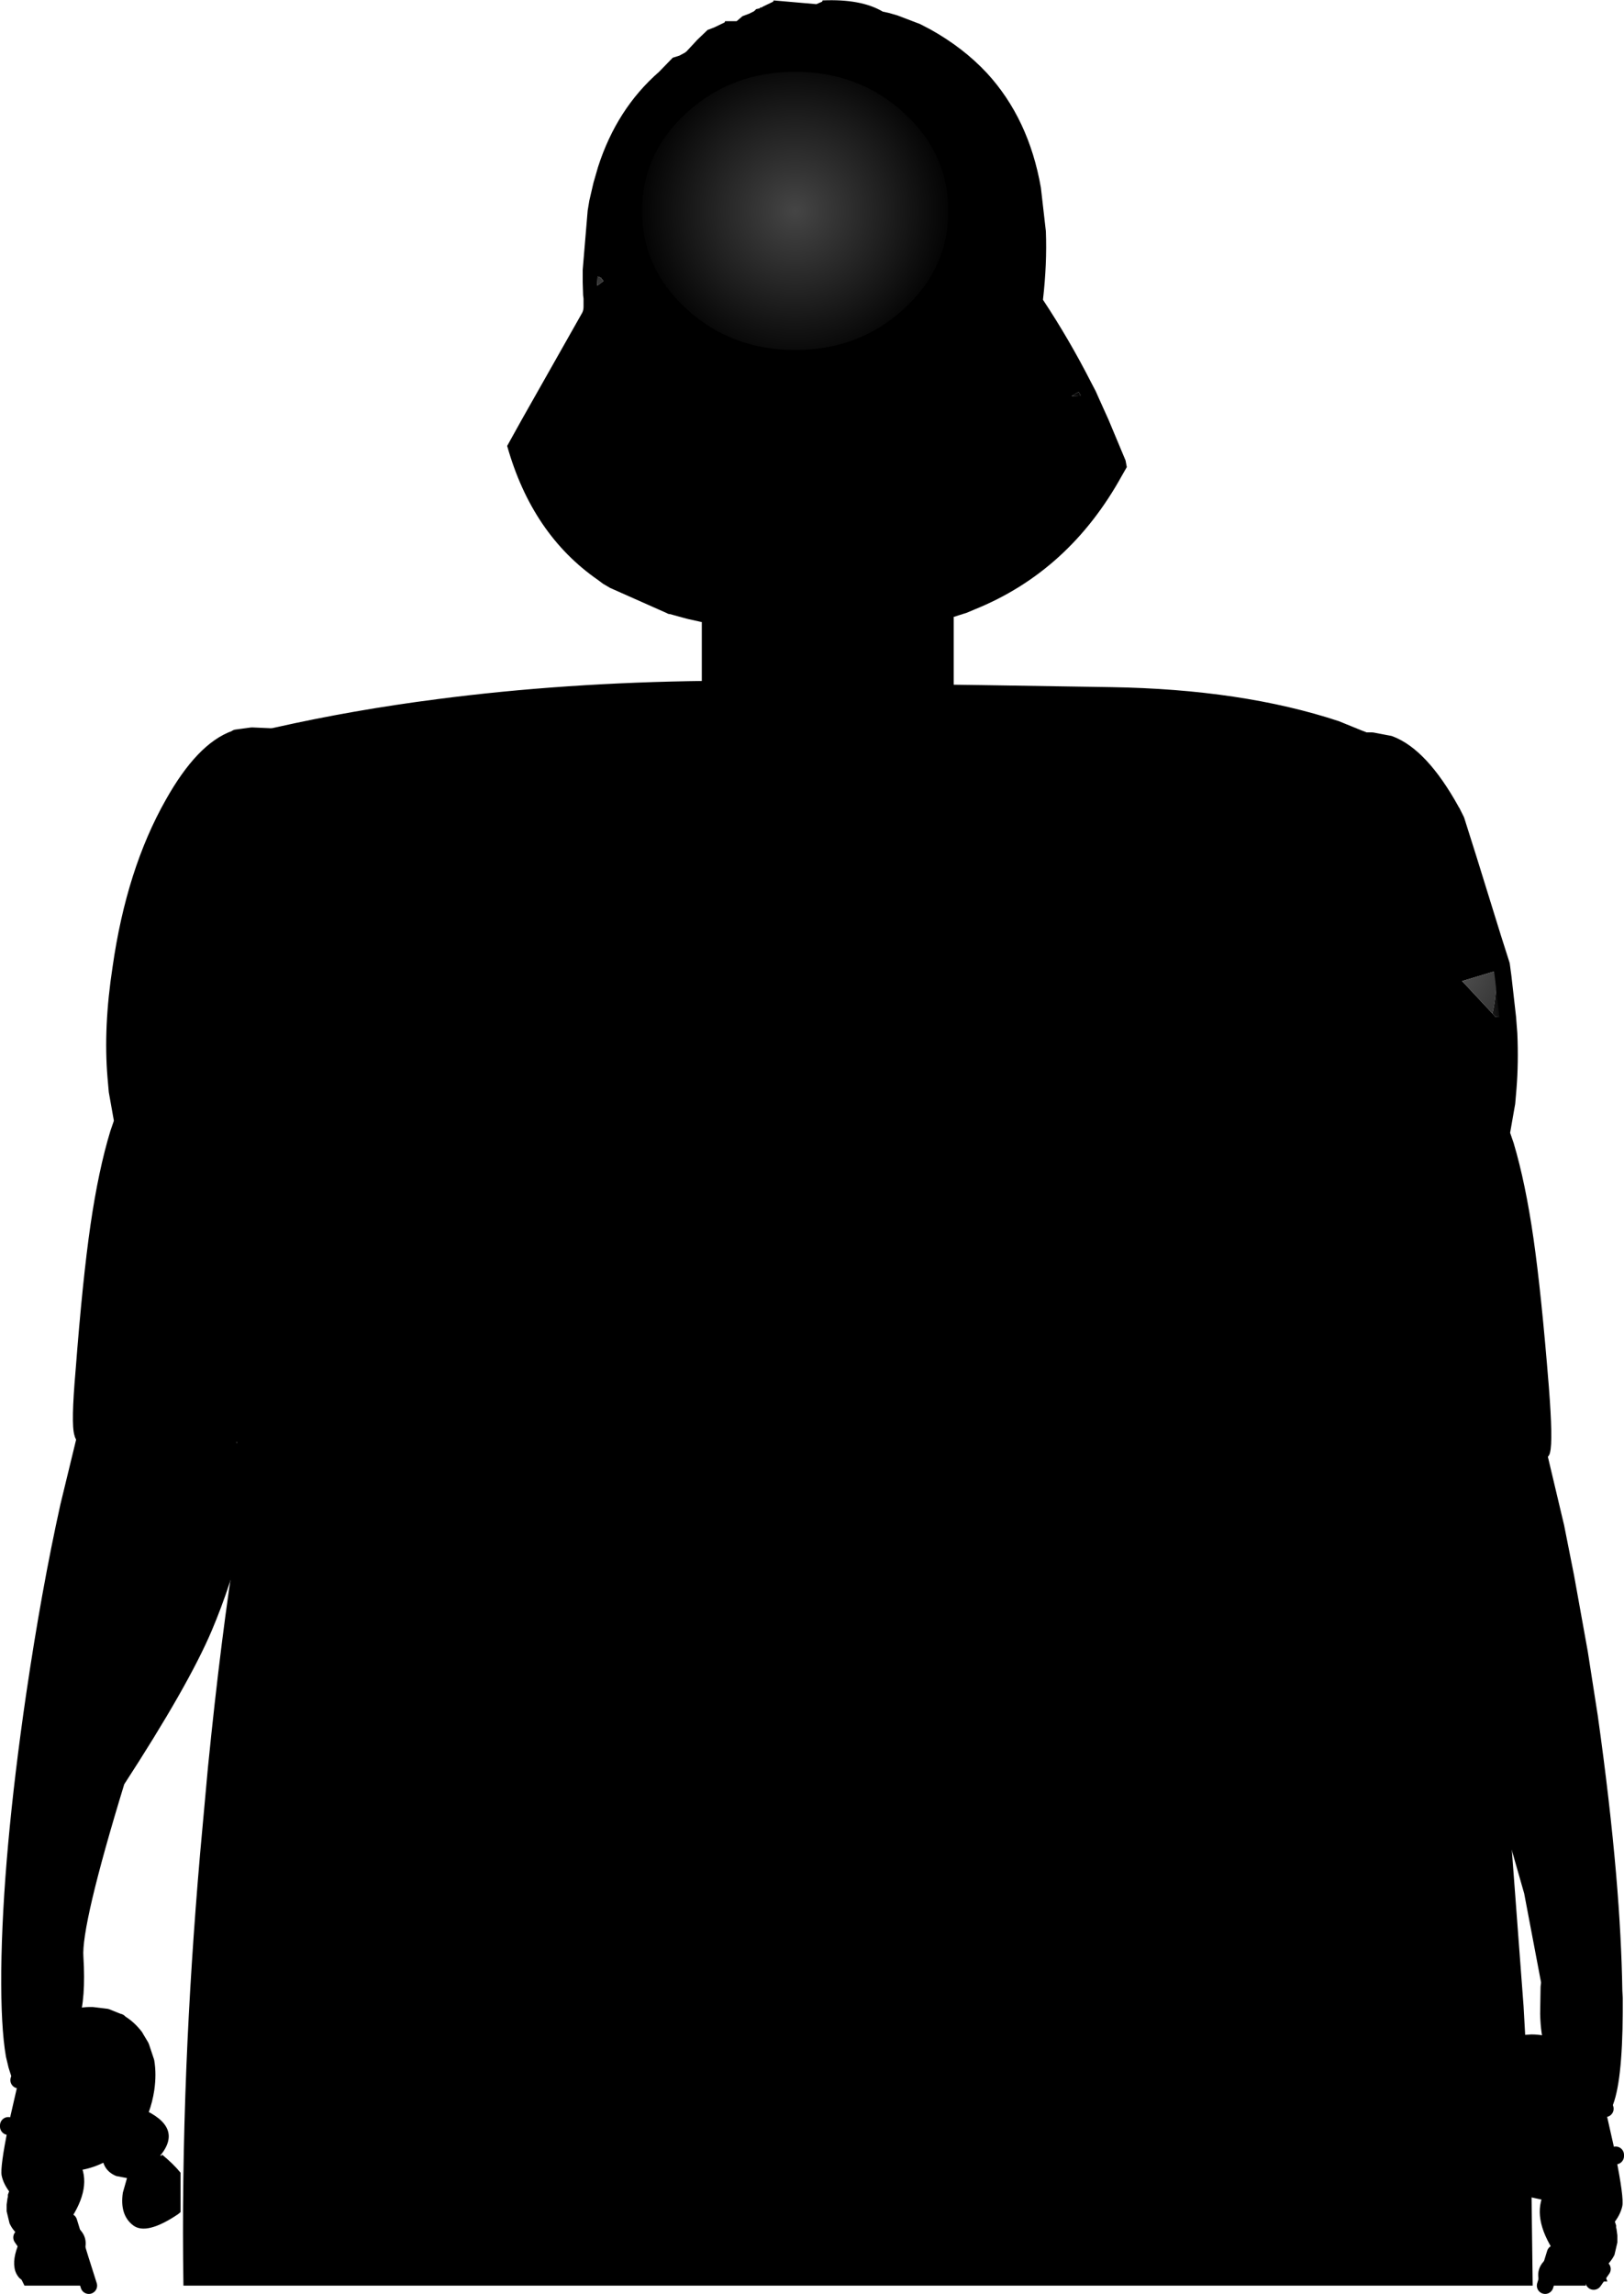
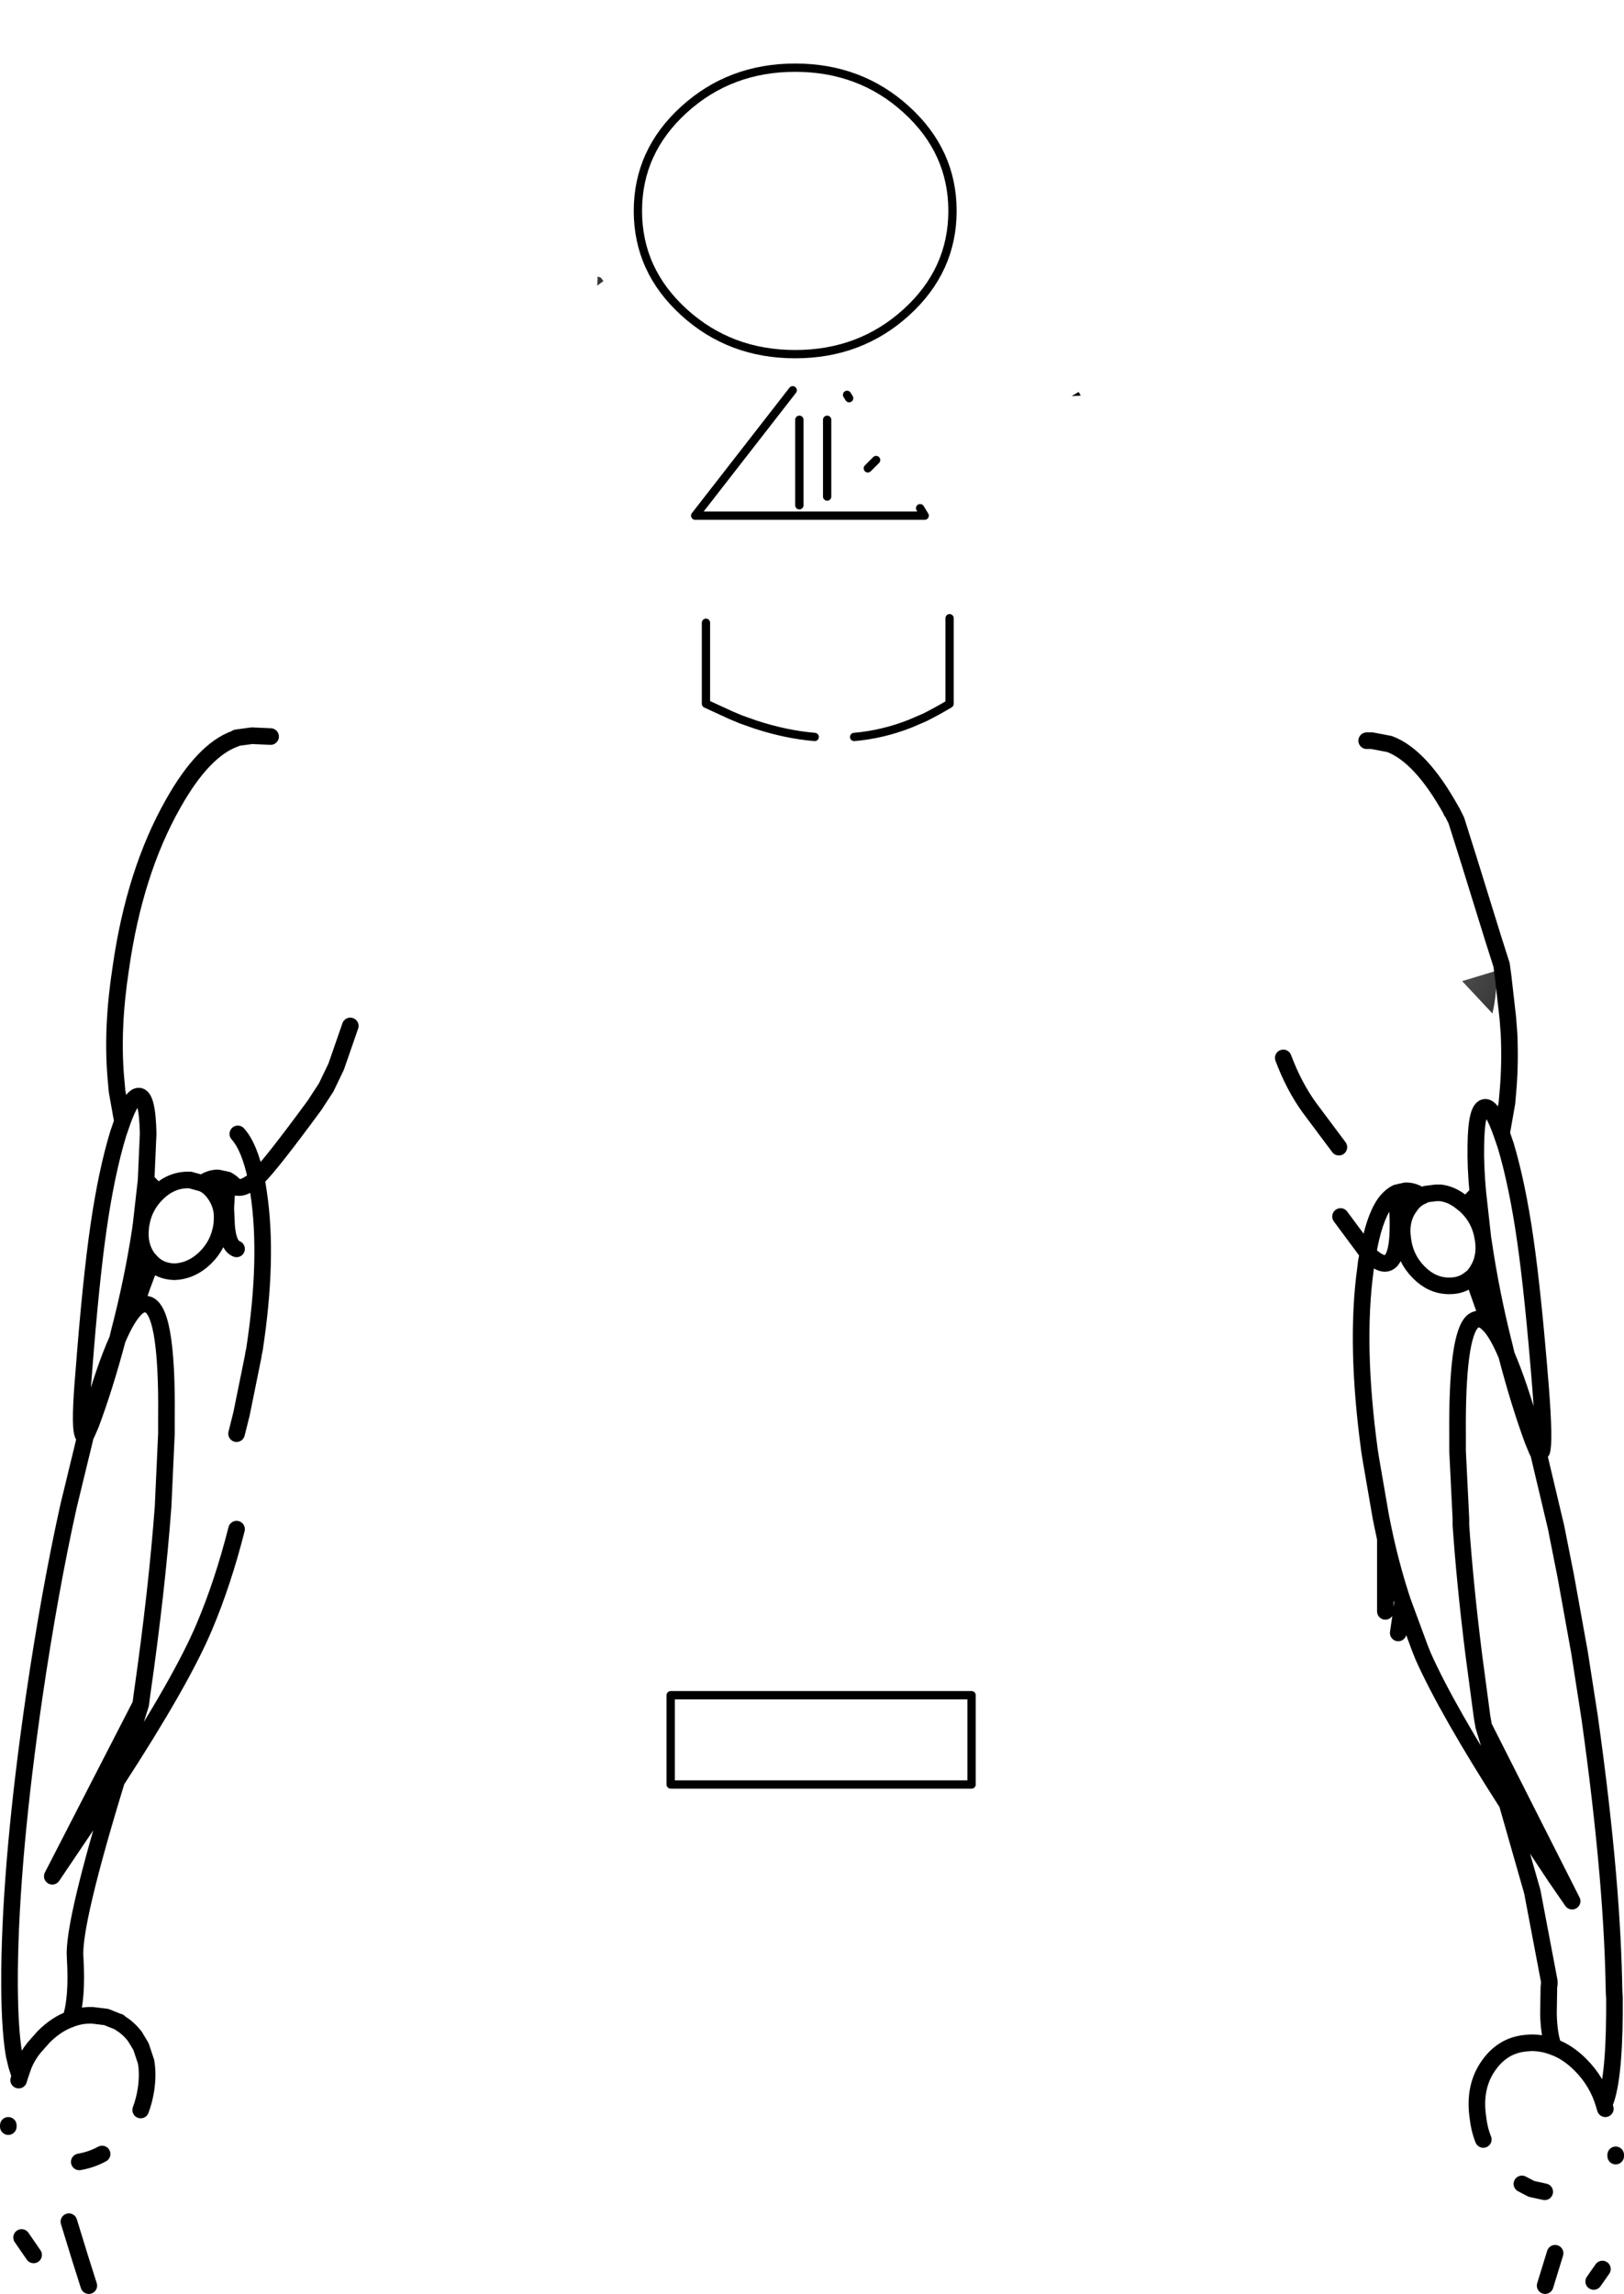
<svg xmlns="http://www.w3.org/2000/svg" height="276.25px" width="195.65px">
  <g transform="matrix(1.0, 0.0, 0.0, 1.0, 97.8, 137.6)">
-     <path d="M-12.75 -62.6 L-13.1 -62.65 -13.55 -62.75 -14.9 -63.05 -15.65 -63.25 -17.1 -63.65 -17.2 -63.65 -17.35 -63.7 -17.55 -63.8 -24.3 -66.8 -25.15 -67.3 -25.75 -67.75 Q-33.7 -73.25 -36.7 -83.9 L-34.95 -87.05 -27.65 -99.95 Q-27.5 -100.25 -27.5 -100.65 L-27.5 -101.65 -27.55 -102.05 -27.6 -103.6 -27.6 -105.1 -27.0 -112.25 -26.8 -113.45 -26.3 -115.6 -25.75 -117.5 Q-23.5 -124.5 -18.4 -128.95 L-16.75 -130.65 -15.95 -130.9 -15.3 -131.25 -15.1 -131.4 -13.8 -132.8 -12.55 -134.0 -12.4 -134.05 -11.75 -134.3 -10.5 -134.9 -10.45 -135.05 -9.05 -135.05 -8.35 -135.65 -7.55 -135.95 -6.95 -136.25 -6.7 -136.5 -6.25 -136.6 -6.25 -136.7 -6.05 -136.7 -5.9 -136.8 -4.65 -137.4 -4.6 -137.55 0.55 -137.1 1.25 -137.4 1.3 -137.55 Q5.95 -137.75 8.55 -136.2 L9.25 -136.05 10.3 -135.75 13.05 -134.7 14.3 -134.05 Q18.25 -131.85 21.1 -128.8 26.15 -123.3 27.6 -115.0 L28.2 -109.75 Q28.35 -105.85 27.85 -101.5 31.0 -96.75 33.65 -91.55 L34.2 -90.5 34.6 -89.6 35.75 -87.05 37.8 -82.15 37.95 -81.35 37.35 -80.3 Q31.0 -68.8 19.6 -64.2 L18.65 -63.8 17.7 -63.5 17.25 -63.35 16.8 -63.2 16.6 -63.15 16.6 -55.15 20.25 -55.1 36.05 -54.85 Q51.85 -54.6 63.5 -50.75 L66.2 -49.65 66.85 -49.4 69.6 -48.0 Q73.35 -46.6 77.0 -40.05 L77.05 -39.9 77.15 -39.8 77.35 -39.4 77.4 -39.3 77.65 -38.8 79.15 -34.05 81.1 -28.75 82.05 -24.7 83.1 -21.4 83.15 -20.8 82.5 -20.7 78.35 -19.45 82.0 -15.55 82.35 -15.15 83.85 -15.05 84.0 -13.1 Q84.15 -9.65 83.9 -6.55 L83.75 -4.8 83.1 -1.1 83.6 0.35 Q85.0 5.05 85.95 11.65 86.9 18.25 87.8 29.5 88.3 35.95 87.95 37.15 L87.5 37.2 89.6 46.05 89.65 46.25 90.85 52.3 92.5 61.45 93.7 69.15 Q95.15 79.45 95.9 88.15 96.55 95.75 96.65 102.15 L96.7 103.05 96.7 104.75 Q96.65 113.2 95.45 115.85 L95.6 116.35 96.85 121.9 96.85 122.05 Q97.85 127.05 97.65 128.05 97.45 129.0 96.75 129.95 L96.9 130.4 96.9 130.5 96.9 130.55 96.9 130.65 96.95 130.85 97.05 131.6 97.05 132.45 96.7 133.95 Q96.2 134.95 95.25 135.65 L95.85 137.15 94.2 137.15 93.25 137.15 93.25 137.65 88.35 137.65 87.8 137.65 Q86.75 135.15 89.55 133.75 86.65 129.4 88.3 126.35 L86.7 126.0 86.85 137.65 -75.7 137.65 Q-75.9 125.15 -75.35 111.4 -74.85 99.05 -73.7 85.7 L-72.75 75.25 Q-71.15 59.25 -69.3 47.85 L-69.3 46.55 Q-70.95 53.05 -73.2 58.35 -75.95 64.85 -83.75 76.85 -89.05 94.15 -88.75 98.1 -88.45 103.05 -89.3 105.55 -88.05 105.05 -86.65 105.1 L-85.0 105.3 -83.5 105.9 -83.45 105.9 -83.3 106.05 Q-82.3 106.65 -81.5 107.7 L-81.5 107.75 -81.45 107.8 -80.85 108.8 -80.8 108.9 -80.2 110.7 Q-79.95 112.2 -80.2 113.95 -80.4 115.3 -80.85 116.5 L-80.75 116.45 -80.7 116.35 Q-75.65 118.55 -78.5 122.0 L-78.3 122.0 -78.3 121.85 Q-76.9 123.0 -76.05 124.05 L-76.05 128.8 -76.35 129.05 Q-80.15 131.6 -81.75 130.4 -83.4 129.15 -83.0 126.45 L-82.5 124.7 -83.8 124.45 Q-85.5 123.75 -85.5 121.8 -86.8 122.5 -88.25 122.75 -86.6 125.75 -89.5 129.95 -86.35 131.55 -88.1 134.5 L-87.1 137.65 -94.85 137.65 -95.2 136.95 -95.45 136.75 Q-95.95 136.2 -96.05 135.5 -96.3 134.05 -95.2 131.85 -96.2 131.15 -96.65 130.15 L-97.0 128.7 -97.0 127.9 -96.9 127.15 -96.85 126.95 -96.85 126.85 -96.85 126.8 -96.85 126.7 -96.7 126.3 Q-97.4 125.35 -97.6 124.4 -97.8 123.4 -96.8 118.5 L-96.8 118.35 -95.55 112.9 -95.4 112.4 -95.8 111.15 -96.1 109.9 Q-96.7 106.45 -96.65 99.8 -96.5 86.0 -93.65 66.5 -91.8 53.95 -89.55 43.8 L-87.45 35.15 Q-87.75 35.5 -87.85 35.05 -88.25 33.9 -87.7 27.55 -86.85 16.5 -85.9 10.0 -84.95 3.5 -83.55 -1.1 L-83.05 -2.55 -83.7 -6.2 -83.85 -7.9 Q-84.35 -13.85 -83.25 -21.0 -81.6 -32.6 -76.95 -40.8 -73.3 -47.3 -69.45 -48.65 L-69.6 -48.8 -69.3 -48.9 -67.55 -49.35 -65.3 -49.85 -64.6 -50.0 Q-55.25 -52.1 -45.15 -53.4 -29.8 -55.4 -12.75 -55.6 L-12.75 -62.6 M11.4 -124.4 Q5.85 -129.45 -2.0 -129.45 -9.85 -129.45 -15.4 -124.4 -20.95 -119.35 -20.95 -112.2 -20.95 -105.05 -15.4 -100.0 -9.85 -94.95 -2.0 -94.95 5.85 -94.95 11.4 -100.0 16.95 -105.05 16.95 -112.2 16.95 -119.35 11.4 -124.4 M-2.3 -90.6 L-14.05 -75.5 13.6 -75.5 13.05 -76.4 13.6 -75.5 -14.05 -75.5 -2.3 -90.6 M-1.5 -87.05 L-1.5 -86.4 -1.5 -82.2 -1.5 -78.85 -1.5 -77.8 -1.5 -76.75 -1.5 -77.8 -1.5 -78.85 -1.5 -82.2 -1.5 -86.4 -1.5 -87.05 M4.5 -89.65 L4.25 -90.05 4.5 -89.65 M1.85 -87.05 L1.85 -86.4 1.85 -82.2 1.85 -78.85 1.85 -77.8 1.85 -78.85 1.85 -82.2 1.85 -86.4 1.85 -87.05 M7.75 -82.2 L6.75 -81.2 7.75 -82.2 M32.4 -89.95 L32.15 -90.4 31.3 -89.9 32.4 -89.95 M-25.4 -104.15 L-25.8 -104.3 -25.85 -103.2 -25.1 -103.75 -25.4 -104.15 M-12.75 -55.6 L-12.75 -52.85 -9.7 -51.45 -8.5 -50.95 -6.8 -50.35 Q-3.15 -49.15 0.35 -48.85 -3.15 -49.15 -6.8 -50.35 L-8.5 -50.95 -9.7 -51.45 -12.75 -52.85 -12.75 -55.6 M-55.6 -14.05 L-57.3 -9.15 -58.5 -6.65 -59.9 -4.5 Q-65.15 2.65 -66.75 4.2 -65.15 2.65 -59.9 -4.5 L-58.5 -6.65 -57.3 -9.15 -55.6 -14.05 M-69.45 -48.65 L-69.3 -48.75 -67.45 -49.0 -65.2 -48.9 -67.45 -49.0 -69.3 -48.75 -69.45 -48.65 M-80.8 9.85 Q-80.45 7.65 -78.85 6.1 L-78.75 6.0 Q-77.15 4.5 -75.15 4.5 L-74.9 4.5 -73.45 4.9 Q-72.6 5.25 -72.0 6.1 -71.4 6.9 -71.15 7.9 -70.95 8.85 -71.1 10.0 -71.45 12.3 -73.1 13.9 L-73.55 14.3 Q-75.05 15.5 -76.8 15.55 -78.5 15.5 -79.55 14.4 -78.5 15.5 -76.8 15.55 -75.05 15.5 -73.55 14.3 L-73.1 13.9 Q-71.45 12.3 -71.1 10.0 -70.95 8.85 -71.15 7.9 -71.4 6.9 -72.0 6.1 -72.6 5.25 -73.45 4.9 L-74.9 4.5 -75.15 4.5 Q-77.15 4.5 -78.75 6.0 L-80.2 4.55 -80.8 9.85 -80.85 10.15 -80.85 10.25 -80.85 10.15 -80.8 9.85 M-79.55 14.4 L-80.0 13.9 Q-81.1 12.35 -80.85 10.25 -81.8 16.55 -83.45 22.85 L-83.65 23.7 Q-82.6 21.25 -81.65 20.2 -80.7 17.15 -79.55 14.4 M-67.05 4.45 Q-68.4 5.55 -69.2 5.4 L-69.3 5.4 Q-69.85 4.8 -70.4 4.5 L-71.55 4.25 Q-72.5 4.25 -73.45 4.9 -72.5 4.25 -71.55 4.25 L-70.4 4.5 Q-69.85 4.8 -69.3 5.4 L-69.2 5.4 Q-68.4 5.55 -67.05 4.45 L-66.95 4.35 -66.95 4.25 -67.05 4.45 M-80.2 4.55 L-79.95 -1.1 Q-80.05 -5.65 -81.1 -5.6 -81.95 -5.6 -83.05 -2.55 -81.95 -5.6 -81.1 -5.6 -80.05 -5.65 -79.95 -1.1 L-80.2 4.55 M-69.15 -1.05 Q-67.75 0.5 -66.95 4.25 -67.75 0.5 -69.15 -1.05 M-66.75 4.2 L-66.95 4.35 -66.85 4.7 -66.75 4.2 M-67.25 25.4 L-67.15 24.95 Q-65.45 13.9 -66.65 6.0 L-66.85 4.7 -66.65 6.0 Q-65.45 13.9 -67.15 24.95 L-67.25 25.4 -67.3 25.75 -68.7 32.65 -69.3 35.05 -69.3 36.25 -67.35 26.85 -67.25 25.4 M-69.3 12.8 Q-70.3 12.45 -70.5 10.05 L-70.6 7.9 -70.4 4.5 -70.6 7.9 -70.5 10.05 Q-70.3 12.45 -69.3 12.8 M-95.4 112.4 L-94.95 111.1 Q-94.5 110.0 -93.7 109.0 L-92.55 107.7 Q-91.0 106.15 -89.3 105.55 -91.0 106.15 -92.55 107.7 L-93.7 109.0 Q-94.5 110.0 -94.95 111.1 L-95.4 112.4 M-87.45 35.15 L-87.45 35.05 -86.9 33.2 Q-85.2 27.1 -83.65 23.7 -85.2 29.5 -86.85 33.9 L-87.35 35.05 -87.45 35.15 -87.35 35.05 -86.85 33.9 Q-85.2 29.5 -83.65 23.7 -85.2 27.1 -86.9 33.2 L-87.45 35.05 -87.45 35.15 M-80.85 67.65 L-91.5 88.35 -83.75 76.85 -80.85 67.65 -80.7 66.5 Q-78.9 53.95 -78.15 43.8 L-77.75 35.05 -77.75 33.2 Q-77.6 19.4 -80.3 19.45 -80.95 19.4 -81.65 20.2 -80.95 19.4 -80.3 19.45 -77.6 19.4 -77.75 33.2 L-77.75 35.05 -78.15 43.8 Q-78.9 53.95 -80.7 66.5 L-80.85 67.65 -83.75 76.85 -91.5 88.35 -80.85 67.65 M-17.0 66.55 L-17.0 77.3 19.25 77.3 19.25 66.55 -17.0 66.55 19.25 66.55 19.25 77.3 -17.0 77.3 -17.0 66.55 M82.05 -24.7 L79.15 -34.05 82.05 -24.7 M78.9 7.7 Q80.5 9.25 80.85 11.5 L80.25 6.1 78.8 7.6 78.9 7.7 M80.35 15.15 L80.05 15.65 79.65 16.15 79.25 16.45 Q78.25 17.25 76.85 17.25 L76.65 17.25 Q74.7 17.2 73.15 15.65 71.5 14.0 71.2 11.65 70.85 9.3 72.05 7.7 72.65 6.8 73.5 6.45 L74.0 6.2 75.2 6.05 75.75 6.05 Q76.95 6.2 78.05 7.0 L78.8 7.6 78.05 7.0 Q76.95 6.2 75.75 6.05 L75.2 6.05 74.0 6.2 73.5 6.45 Q72.65 6.8 72.05 7.7 70.85 9.3 71.2 11.65 71.5 14.0 73.15 15.65 74.7 17.2 76.65 17.25 L76.85 17.25 Q78.25 17.25 79.25 16.45 L79.65 16.15 80.05 15.65 80.35 15.15 Q81.15 17.85 81.45 21.25 L81.7 22.05 81.5 21.85 Q80.9 21.25 80.35 21.25 79.95 21.25 79.6 21.55 77.7 23.3 77.8 35.25 L77.8 37.15 78.2 45.25 78.2 46.05 Q78.7 53.25 79.75 61.65 L80.75 69.15 80.95 70.3 83.8 79.65 83.8 79.7 83.8 79.65 80.95 70.3 80.75 69.15 79.75 61.65 Q78.7 53.25 78.2 46.05 L78.2 45.25 77.8 37.15 77.8 35.25 Q77.7 23.3 79.6 21.55 79.95 21.25 80.35 21.25 80.9 21.25 81.5 21.85 L81.7 22.05 Q82.65 23.1 83.7 25.6 L83.5 24.75 Q81.85 18.3 80.9 11.8 81.15 13.7 80.35 15.15 M80.25 6.1 Q79.95 2.95 80.0 0.35 80.05 -4.25 81.15 -4.25 82.0 -4.25 83.1 -1.1 82.0 -4.25 81.15 -4.25 80.05 -4.25 80.0 0.35 79.95 2.95 80.25 6.1 M80.85 11.5 L80.9 11.8 80.85 11.5 M79.65 16.15 L81.45 21.25 79.65 16.15 M66.85 -48.4 L67.5 -48.4 69.6 -48.0 67.5 -48.4 66.85 -48.4 M5.1 -48.85 Q8.55 -49.15 11.85 -50.45 L13.6 -51.2 Q15.1 -51.95 16.6 -52.85 L16.6 -55.15 16.6 -52.85 Q15.1 -51.95 13.6 -51.2 L11.85 -50.45 Q8.55 -49.15 5.1 -48.85 M83.8 79.65 Q76.55 68.35 73.65 61.85 L73.25 60.85 71.2 55.3 Q70.0 51.7 69.1 47.7 L69.1 56.45 69.1 47.7 68.75 46.05 68.55 45.05 67.35 38.1 67.2 37.15 Q65.45 24.35 66.7 15.25 L66.8 14.4 67.0 13.35 63.7 8.9 67.0 13.35 66.8 14.4 66.7 15.25 Q65.45 24.35 67.2 37.15 L67.35 38.1 68.55 45.05 68.75 46.05 69.1 47.7 Q70.0 51.7 71.2 55.3 L73.25 60.85 73.65 61.85 Q76.55 68.35 83.8 79.65 L83.8 79.8 84.3 84.7 85.75 104.0 86.0 108.45 86.7 108.4 Q88.05 108.4 89.35 108.9 88.8 107.35 88.75 104.9 L88.8 101.7 88.85 101.3 88.85 101.1 88.85 101.0 86.8 90.2 83.8 79.7 83.8 79.65 M70.45 6.05 L71.55 5.8 71.6 5.8 Q72.55 5.8 73.5 6.45 72.55 5.8 71.6 5.8 L71.55 5.8 70.45 6.05 70.6 8.85 Q70.8 14.55 69.05 14.55 68.4 14.55 67.45 13.75 L67.0 13.35 Q67.7 9.25 69.0 7.35 69.65 6.45 70.45 6.05 69.65 6.45 69.0 7.35 67.7 9.25 67.0 13.35 L67.45 13.75 Q68.4 14.55 69.05 14.55 70.8 14.55 70.6 8.85 L70.45 6.05 M63.5 0.55 L60.55 -3.4 59.95 -4.2 Q58.1 -6.75 56.8 -10.2 58.1 -6.75 59.95 -4.2 L60.55 -3.4 63.5 0.55 M87.5 37.2 L87.4 37.15 86.9 35.95 Q85.25 31.5 83.7 25.6 85.2 29.05 86.95 35.25 L87.5 37.15 87.5 37.2 87.5 37.15 86.95 35.25 Q85.2 29.05 83.7 25.6 85.25 31.5 86.9 35.95 L87.4 37.15 87.5 37.2 M70.65 59.05 L71.2 55.3 70.65 59.05 M80.95 70.3 L91.6 91.35 89.6 88.45 83.8 79.7 89.6 88.45 91.6 91.35 80.95 70.3 M-88.1 134.5 L-89.5 129.95 -88.1 134.5 M-93.75 133.95 L-95.2 131.85 -93.75 133.95 M89.55 133.75 L88.35 137.65 89.55 133.75 M94.2 137.15 L95.25 135.65 94.2 137.15 M86.7 126.0 L85.55 125.4 86.7 126.0 M80.9 120.05 Q80.4 118.8 80.25 117.4 79.7 113.65 81.6 111.05 82.35 110.0 83.35 109.35 84.5 108.6 86.0 108.45 84.5 108.6 83.35 109.35 82.35 110.0 81.6 111.05 79.7 113.65 80.25 117.4 80.4 118.8 80.9 120.05 M95.45 115.85 Q94.65 113.1 92.6 111.05 91.05 109.5 89.35 108.9 91.05 109.5 92.6 111.05 94.65 113.1 95.45 115.85" fill="#000000" fill-rule="evenodd" stroke="none" />
-     <path d="M11.4 -124.4 Q16.95 -119.35 16.95 -112.2 16.95 -105.05 11.4 -100.0 5.85 -94.95 -2.0 -94.95 -9.85 -94.95 -15.4 -100.0 -20.95 -105.05 -20.95 -112.2 -20.95 -119.35 -15.4 -124.4 -9.85 -129.45 -2.0 -129.45 5.85 -129.45 11.4 -124.4" fill="url(#gradient0)" fill-rule="evenodd" stroke="none" />
    <path d="M-25.4 -104.15 L-25.1 -103.75 -25.85 -103.2 -25.8 -104.3 -25.4 -104.15 M32.4 -89.95 L31.3 -89.9 32.15 -90.4 32.4 -89.95" fill="url(#gradient1)" fill-rule="evenodd" stroke="none" />
    <path d="M-67.05 4.45 L-66.95 4.25 -66.95 4.35 -67.05 4.45" fill="url(#gradient2)" fill-rule="evenodd" stroke="none" />
    <path d="M82.5 -20.7 Q82.55 -17.95 82.0 -15.55 L78.35 -19.45 82.5 -20.7" fill="url(#gradient3)" fill-rule="evenodd" stroke="none" />
-     <path d="M83.1 -21.4 L83.3 -19.9 83.85 -15.05 82.35 -15.15 82.0 -15.55 Q82.55 -17.95 82.5 -20.7 L83.15 -20.8 83.1 -21.4" fill="url(#gradient4)" fill-rule="evenodd" stroke="none" />
    <path d="M16.6 -63.15 L16.6 -55.15 16.6 -52.85 Q15.1 -51.95 13.6 -51.2 L11.85 -50.45 Q8.55 -49.15 5.1 -48.85 M-12.75 -55.6 L-12.75 -62.6 M11.4 -124.4 Q16.95 -119.35 16.95 -112.2 16.95 -105.05 11.4 -100.0 5.85 -94.95 -2.0 -94.95 -9.85 -94.95 -15.4 -100.0 -20.95 -105.05 -20.95 -112.2 -20.95 -119.35 -15.4 -124.4 -9.85 -129.45 -2.0 -129.45 5.85 -129.45 11.4 -124.4 M6.75 -81.2 L7.75 -82.2 M1.85 -77.8 L1.85 -78.85 1.85 -82.2 1.85 -86.4 1.85 -87.05 M4.25 -90.05 L4.5 -89.65 M-1.5 -76.75 L-1.5 -77.8 -1.5 -78.85 -1.5 -82.2 -1.5 -86.4 -1.5 -87.05 M13.05 -76.4 L13.6 -75.5 -14.05 -75.5 -2.3 -90.6 M0.35 -48.85 Q-3.15 -49.15 -6.8 -50.35 L-8.5 -50.95 -9.7 -51.45 -12.75 -52.85 -12.75 -55.6 M-17.0 66.55 L19.25 66.55 19.25 77.3 -17.0 77.3 -17.0 66.55" fill="none" stroke="#000000" stroke-linecap="round" stroke-linejoin="round" stroke-width="1.0" />
    <path d="M69.6 -48.0 Q73.35 -46.6 77.0 -40.05 L77.05 -39.9 77.15 -39.8 77.35 -39.4 77.4 -39.3 77.65 -38.8 79.15 -34.05 82.05 -24.7 83.1 -21.4 83.3 -19.9 83.85 -15.05 84.0 -13.1 Q84.15 -9.65 83.9 -6.55 L83.75 -4.8 83.1 -1.1 83.6 0.35 Q85.0 5.05 85.95 11.65 86.9 18.25 87.8 29.5 88.3 35.95 87.95 37.15 L87.5 37.2 89.6 46.05 89.65 46.25 90.85 52.3 92.5 61.45 93.7 69.15 Q95.15 79.45 95.9 88.15 96.55 95.75 96.65 102.15 L96.7 103.05 96.7 104.75 Q96.65 113.2 95.45 115.85 L95.6 116.35 M96.85 121.9 L96.85 122.05 M88.3 126.35 L86.7 126.0 85.55 125.4 M-69.3 46.55 Q-70.95 53.05 -73.2 58.35 -75.95 64.85 -83.75 76.85 -89.05 94.15 -88.75 98.1 -88.45 103.05 -89.3 105.55 -88.05 105.05 -86.65 105.1 L-85.0 105.3 -83.5 105.9 -83.45 105.9 -83.3 106.05 Q-82.3 106.65 -81.5 107.7 L-81.5 107.75 -81.45 107.8 -80.85 108.8 -80.8 108.9 -80.2 110.7 Q-79.95 112.2 -80.2 113.95 -80.4 115.3 -80.85 116.5 M-85.5 121.8 Q-86.8 122.5 -88.25 122.75 M-88.1 134.5 L-87.1 137.65 M-96.8 118.5 L-96.8 118.35 M-95.55 112.9 L-95.4 112.4 -95.8 111.15 -96.1 109.9 Q-96.7 106.45 -96.65 99.8 -96.5 86.0 -93.65 66.5 -91.8 53.95 -89.55 43.8 L-87.45 35.15 Q-87.75 35.5 -87.85 35.05 -88.25 33.9 -87.7 27.55 -86.85 16.5 -85.9 10.0 -84.95 3.5 -83.55 -1.1 L-83.05 -2.55 -83.7 -6.2 -83.85 -7.9 Q-84.35 -13.85 -83.25 -21.0 -81.6 -32.6 -76.95 -40.8 -73.3 -47.3 -69.45 -48.65 L-69.3 -48.75 -67.45 -49.0 -65.2 -48.9 M-66.75 4.2 Q-65.15 2.65 -59.9 -4.5 L-58.5 -6.65 -57.3 -9.15 -55.6 -14.05 M-78.75 6.0 L-78.85 6.1 Q-80.45 7.65 -80.8 9.85 L-80.85 10.15 -80.85 10.25 Q-81.1 12.35 -80.0 13.9 L-79.55 14.4 Q-78.5 15.5 -76.8 15.55 -75.05 15.5 -73.55 14.3 L-73.1 13.9 Q-71.45 12.3 -71.1 10.0 -70.95 8.85 -71.15 7.9 -71.4 6.9 -72.0 6.1 -72.6 5.25 -73.45 4.9 L-74.9 4.5 -75.15 4.5 Q-77.15 4.5 -78.75 6.0 L-80.2 4.55 -80.8 9.85 M-83.05 -2.55 Q-81.95 -5.6 -81.1 -5.6 -80.05 -5.65 -79.95 -1.1 L-80.2 4.55 M-73.45 4.9 Q-72.5 4.25 -71.55 4.25 L-70.4 4.5 Q-69.85 4.8 -69.3 5.4 L-69.2 5.4 Q-68.4 5.55 -67.05 4.45 L-66.95 4.35 -66.95 4.25 Q-67.75 0.5 -69.15 -1.05 M-66.95 4.35 L-66.75 4.2 M-66.85 4.7 L-66.65 6.0 Q-65.45 13.9 -67.15 24.95 L-67.25 25.4 -67.3 25.75 -68.7 32.65 -69.3 35.05 M-66.85 4.7 L-66.95 4.35 M-70.4 4.5 L-70.6 7.9 -70.5 10.05 Q-70.3 12.45 -69.3 12.8 M-80.85 10.25 Q-81.8 16.55 -83.45 22.85 L-83.65 23.7 Q-82.6 21.25 -81.65 20.2 -80.7 17.15 -79.55 14.4 M-81.65 20.2 Q-80.95 19.4 -80.3 19.45 -77.6 19.4 -77.75 33.2 L-77.75 35.05 -78.15 43.8 Q-78.9 53.95 -80.7 66.5 L-80.85 67.65 -83.75 76.85 -91.5 88.35 -80.85 67.65 M-87.45 35.15 L-87.35 35.05 -86.85 33.9 Q-85.2 29.5 -83.65 23.7 -85.2 27.1 -86.9 33.2 L-87.45 35.05 -87.45 35.15 M-89.3 105.55 Q-91.0 106.15 -92.55 107.7 L-93.7 109.0 Q-94.5 110.0 -94.95 111.1 L-95.4 112.4 M78.9 7.7 Q80.5 9.25 80.85 11.5 L80.25 6.1 78.8 7.6 78.9 7.7 M78.8 7.6 L78.05 7.0 Q76.95 6.2 75.75 6.05 L75.2 6.05 74.0 6.2 73.5 6.45 Q72.65 6.8 72.05 7.7 70.85 9.3 71.2 11.65 71.5 14.0 73.15 15.65 74.7 17.2 76.65 17.25 L76.85 17.25 Q78.25 17.25 79.25 16.45 L79.65 16.15 80.05 15.65 80.35 15.15 Q81.15 13.7 80.9 11.8 L80.85 11.5 M83.1 -1.1 Q82.0 -4.25 81.15 -4.25 80.05 -4.25 80.0 0.35 79.95 2.95 80.25 6.1 M83.8 79.7 L83.8 79.65 80.95 70.3 80.75 69.15 79.75 61.65 Q78.7 53.25 78.2 46.05 L78.2 45.25 77.8 37.15 77.8 35.25 Q77.7 23.3 79.6 21.55 79.95 21.25 80.35 21.25 80.9 21.25 81.5 21.85 L81.7 22.05 81.45 21.25 79.65 16.15 M81.7 22.05 Q82.65 23.1 83.7 25.6 L83.5 24.75 Q81.85 18.3 80.9 11.8 M69.6 -48.0 L67.5 -48.4 66.85 -48.4 M56.8 -10.2 Q58.1 -6.75 59.95 -4.2 L60.55 -3.4 63.5 0.55 M69.0 7.35 Q67.7 9.25 67.0 13.35 L67.45 13.75 Q68.4 14.55 69.05 14.55 70.8 14.55 70.6 8.85 L70.45 6.05 Q69.65 6.45 69.0 7.35 M73.5 6.45 Q72.55 5.8 71.6 5.8 L71.55 5.8 70.45 6.05 M69.1 56.45 L69.1 47.7 68.75 46.05 68.55 45.05 67.35 38.1 67.2 37.15 Q65.45 24.35 66.7 15.25 L66.8 14.4 67.0 13.35 63.7 8.9 M69.1 47.7 Q70.0 51.7 71.2 55.3 L73.25 60.85 73.65 61.85 Q76.55 68.35 83.8 79.65 L83.8 79.7 89.6 88.45 91.6 91.35 80.95 70.3 M71.2 55.3 L70.65 59.05 M87.5 37.2 L87.5 37.15 86.95 35.25 Q85.2 29.05 83.7 25.6 85.25 31.5 86.9 35.95 L87.4 37.15 87.5 37.2 M86.0 108.45 L86.7 108.4 Q88.05 108.4 89.35 108.9 88.8 107.35 88.75 104.9 L88.8 101.7 88.85 101.3 88.85 101.1 88.85 101.0 86.8 90.2 83.8 79.7 M89.35 108.9 Q91.05 109.5 92.6 111.05 94.65 113.1 95.45 115.85 M86.0 108.45 Q84.5 108.6 83.35 109.35 82.35 110.0 81.6 111.05 79.7 113.65 80.25 117.4 80.4 118.8 80.9 120.05 M95.25 135.65 L94.2 137.15 M88.35 137.65 L89.55 133.75 M-95.2 131.85 L-93.75 133.95 M-89.5 129.95 L-88.1 134.5" fill="none" stroke="#000000" stroke-linecap="round" stroke-linejoin="round" stroke-width="2.0" />
  </g>
  <defs>
    <radialGradient cx="0" cy="0" gradientTransform="matrix(0.024, 0.0, 0.0, 0.024, -2.0, -112.2)" gradientUnits="userSpaceOnUse" id="gradient0" r="819.2" spreadMethod="pad">
      <stop offset="0.0" stop-color="#454545" />
      <stop offset="1.0" stop-color="#000000" />
    </radialGradient>
    <radialGradient cx="0" cy="0" gradientTransform="matrix(0.057, 0.0, 0.0, 0.057, -0.15, -120.35)" gradientUnits="userSpaceOnUse" id="gradient1" r="819.2" spreadMethod="pad">
      <stop offset="0.0" stop-color="#979797" />
      <stop offset="1.0" stop-color="#000000" />
    </radialGradient>
    <radialGradient cx="0" cy="0" gradientTransform="matrix(0.326, 0.0, 0.0, 0.326, -1.15, -112.05)" gradientUnits="userSpaceOnUse" id="gradient2" r="819.2" spreadMethod="pad">
      <stop offset="0.0" stop-color="#454545" />
      <stop offset="1.0" stop-color="#000000" />
    </radialGradient>
    <radialGradient cx="0" cy="0" gradientTransform="matrix(-0.021, 0.0, 0.007, 0.025, 69.65, -28.7)" gradientUnits="userSpaceOnUse" id="gradient3" r="819.2" spreadMethod="pad">
      <stop offset="0.0" stop-color="#7c7c7c" />
      <stop offset="1.0" stop-color="#272727" />
    </radialGradient>
    <linearGradient gradientTransform="matrix(-0.017, 0.0, 0.004, 0.025, 68.05, -27.5)" gradientUnits="userSpaceOnUse" id="gradient4" spreadMethod="pad" x1="-819.2" x2="819.2">
      <stop offset="0.0" stop-color="#000000" />
      <stop offset="0.141" stop-color="#323232" />
      <stop offset="0.349" stop-color="#000b00" />
      <stop offset="0.514" stop-color="#373737" />
      <stop offset="0.647" stop-color="#000004" />
      <stop offset="0.812" stop-color="#222222" />
      <stop offset="1.0" stop-color="#040000" />
    </linearGradient>
  </defs>
</svg>